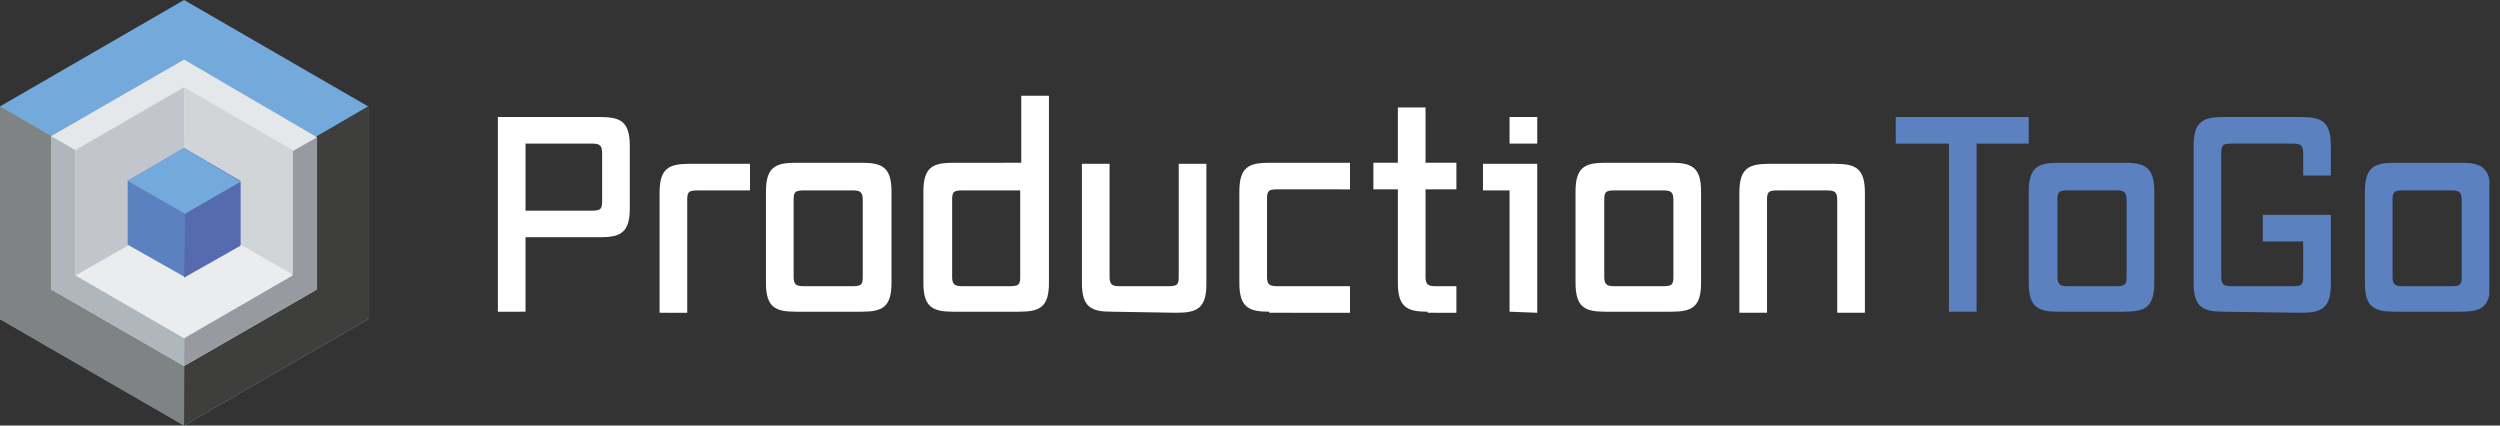
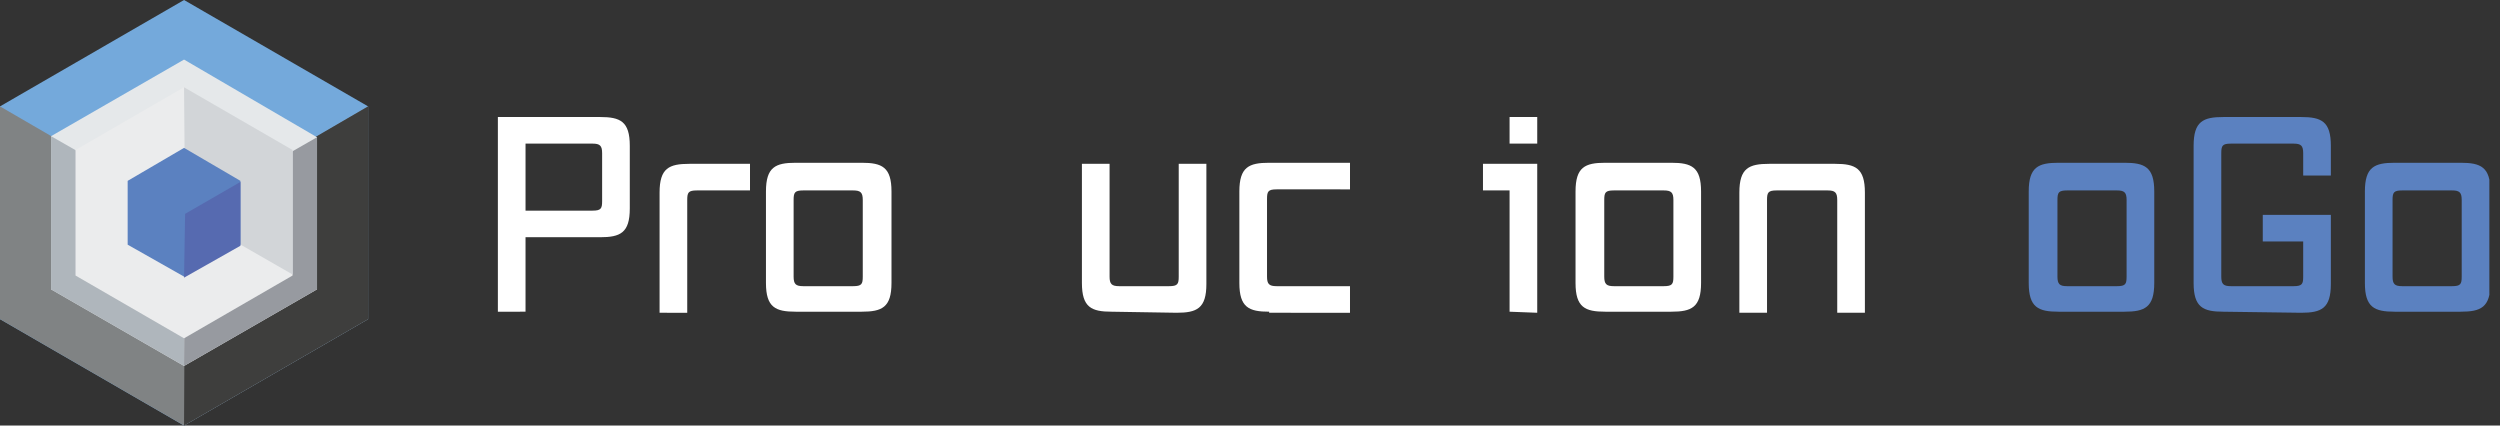
<svg xmlns="http://www.w3.org/2000/svg" xmlns:xlink="http://www.w3.org/1999/xlink" version="1.1" id="Ebene_1" x="0px" y="0px" viewBox="0 0 235 40" style="enable-background:new 0 0 235 40;" xml:space="preserve">
  <rect x="0" y="0" width="235" height="40" fill="#333333" stroke="none" />
  <style type="text/css">
	.st0{clip-path:url(#SVGID_00000139273336642121397030000012364829748173121443_);}
	.st1{fill:#74A9DB;}
	.st2{fill:#808384;}
	.st3{fill:#3E3E3D;}
	.st4{fill:#E5E8EA;}
	.st5{fill:#AFB6BC;}
	.st6{fill:#979AA0;}
	.st7{fill:#EBECED;}
	.st8{fill:#C2C6CC;}
	.st9{fill:#D2D5D8;}
	.st10{fill:#5B81C0;}
	.st11{fill:#566AB0;}
	.st12{fill:#FFFFFF;}
</style>
  <g>
    <defs>
      <rect id="SVGID_1_" width="234" height="40" />
    </defs>
    <clipPath id="SVGID_00000114784477358110828920000014768030157048379286_">
      <use xlink:href="#SVGID_1_" style="overflow:visible;" />
    </clipPath>
    <g style="clip-path:url(#SVGID_00000114784477358110828920000014768030157048379286_);">
      <path class="st1" d="M17.3,0l17.3,10v20L17.3,40L0,30V10L17.3,0z" />
      <path class="st2" d="M34.6,30V10L17.4,20.1L0,10v20l17.3,10L34.6,30z" />
      <path class="st3" d="M17.4,20l-0.1,20l17.3-10V10L17.4,20z" />
      <path class="st4" d="M17.3,5.6L4.8,12.8v14.4l12.5,7.2l12.5-7.2V12.9L17.3,5.6z" />
      <path class="st5" d="M4.8,12.8L17.4,20l-0.1,14.4L4.8,27.2V12.8z" />
      <path class="st6" d="M29.8,12.9L17.4,20l-0.1,14.4l12.5-7.2V12.9z" />
      <path class="st7" d="M17.3,8.2L7.1,14.1v11.8l10.2,5.9l10.2-5.9l0-11.7L17.3,8.2z" />
-       <path class="st8" d="M17.3,8.2L17.4,20L7.1,25.9V14.1L17.3,8.2z" />
      <path class="st9" d="M17.3,8.2L17.4,20l10.1,5.8l0-11.7L17.3,8.2z" />
      <path class="st10" d="M17.3,13.9L12,17V23l5.3,3l5.3-3l0-6L17.3,13.9z" />
-       <path class="st1" d="M17.3,13.9L12,17l5.4,3.1l5.2-3L17.3,13.9z" />
      <path class="st11" d="M17.3,26.1l0.1-6l5.2-3l0,6L17.3,26.1z" />
      <path class="st12" d="M46.8,29.3V11h9.6c1.9,0,2.8,0.4,2.8,2.7v5.9c0,2.3-0.9,2.7-2.8,2.7h-7v7H46.8z M56.6,14.4    c0-0.7-0.2-0.9-0.9-0.9h-6.3v6.3h6.3c0.8,0,0.9-0.2,0.9-0.9V14.4z" />
      <path class="st12" d="M62,29.3V18.1c0-2.3,0.9-2.7,2.8-2.7h5.7v2.5h-5c-0.8,0-0.9,0.2-0.9,0.9v10.6H62z" />
      <path class="st12" d="M74.8,29.3c-1.9,0-2.8-0.4-2.8-2.7v-8.6c0-2.3,0.9-2.7,2.8-2.7h6.2c1.9,0,2.8,0.4,2.8,2.7v8.6    c0,2.3-0.9,2.7-2.8,2.7L74.8,29.3z M81.1,18.8c0-0.7-0.2-0.9-0.9-0.9h-4.7c-0.8,0-0.9,0.2-0.9,0.9V26c0,0.7,0.2,0.9,0.9,0.9h4.7    c0.8,0,0.9-0.2,0.9-0.9V18.8z" />
-       <path class="st12" d="M89.6,29.3c-1.9,0-2.8-0.4-2.8-2.7v-8.6c0-2.3,0.9-2.7,2.8-2.7H96V9h2.6v17.6c0,2.3-0.9,2.7-2.8,2.7    L89.6,29.3z M96,17.9h-5.6c-0.8,0-0.9,0.2-0.9,0.9V26c0,0.7,0.2,0.9,0.9,0.9H95c0.8,0,0.9-0.2,0.9-0.9V17.9z" />
      <path class="st12" d="M104.5,29.3c-1.9,0-2.8-0.4-2.8-2.7V15.4h2.6V26c0,0.7,0.2,0.9,0.9,0.9h4.7c0.8,0,0.9-0.2,0.9-0.9V15.4h2.6    v11.3c0,2.3-0.9,2.7-2.8,2.7L104.5,29.3z" />
      <path class="st12" d="M119.3,29.3c-1.9,0-2.8-0.4-2.8-2.7v-8.6c0-2.3,0.9-2.7,2.8-2.7h7.6v2.5H120c-0.8,0-0.9,0.2-0.9,0.9V26    c0,0.7,0.2,0.9,0.9,0.9h6.9v2.5H119.3z" />
-       <path class="st12" d="M134.2,29.3c-1.9,0-2.8-0.4-2.8-2.7v-8.8h-2.3v-2.5h2.3v-5.2h2.6v5.2h2.9v2.5H134V26c0,0.7,0.2,0.9,0.9,0.9    h2v2.5H134.2z" />
      <path class="st12" d="M141.9,29.3V17.9h-2.5v-2.5h5.1v14L141.9,29.3z M141.9,13.5V11h2.6v2.5H141.9z" />
      <path class="st12" d="M150.9,29.3c-1.9,0-2.8-0.4-2.8-2.7v-8.6c0-2.3,0.9-2.7,2.8-2.7h6.2c1.9,0,2.8,0.4,2.8,2.7v8.6    c0,2.3-0.9,2.7-2.8,2.7L150.9,29.3z M157.3,18.8c0-0.7-0.2-0.9-0.9-0.9h-4.7c-0.8,0-0.9,0.2-0.9,0.9V26c0,0.7,0.2,0.9,0.9,0.9h4.7    c0.8,0,0.9-0.2,0.9-0.9V18.8z" />
      <path class="st12" d="M172.7,29.3V18.8c0-0.7-0.2-0.9-0.9-0.9H167c-0.8,0-0.9,0.2-0.9,0.9v10.6h-2.6V18.1c0-2.3,0.9-2.7,2.8-2.7    h6.2c1.9,0,2.8,0.4,2.8,2.7v11.3H172.7z" />
-       <path class="st10" d="M183.2,29.3V13.5h-5V11h12.5v2.5h-4.9v15.8H183.2z" />
      <path class="st10" d="M193.5,29.3c-1.9,0-2.8-0.4-2.8-2.7v-8.6c0-2.3,0.9-2.7,2.8-2.7h6.2c1.9,0,2.8,0.4,2.8,2.7v8.6    c0,2.3-0.9,2.7-2.8,2.7L193.5,29.3z M199.9,18.8c0-0.7-0.2-0.9-0.9-0.9h-4.7c-0.8,0-0.9,0.2-0.9,0.9V26c0,0.7,0.2,0.9,0.9,0.9h4.7    c0.8,0,0.9-0.2,0.9-0.9L199.9,18.8z" />
      <path class="st10" d="M209,29.3c-1.9,0-2.8-0.4-2.8-2.7V13.7c0-2.3,0.9-2.7,2.8-2.7h7.3c1.9,0,2.8,0.4,2.8,2.7v2.8h-2.6v-2.1    c0-0.7-0.2-0.9-0.9-0.9h-5.9c-0.8,0-0.9,0.2-0.9,0.9V26c0,0.7,0.2,0.9,0.9,0.9h5.9c0.8,0,0.9-0.2,0.9-0.9v-3.3h-3.8v-2.5h6.4v6.5    c0,2.3-0.9,2.7-2.8,2.7L209,29.3z" />
      <path class="st10" d="M225.1,29.3c-1.9,0-2.8-0.4-2.8-2.7v-8.6c0-2.3,0.9-2.7,2.8-2.7h6.2c1.9,0,2.8,0.4,2.8,2.7v8.6    c0,2.3-0.9,2.7-2.8,2.7L225.1,29.3z M231.4,18.8c0-0.7-0.2-0.9-0.9-0.9h-4.7c-0.8,0-0.9,0.2-0.9,0.9V26c0,0.7,0.2,0.9,0.9,0.9h4.7    c0.8,0,0.9-0.2,0.9-0.9L231.4,18.8z" />
    </g>
  </g>
</svg>